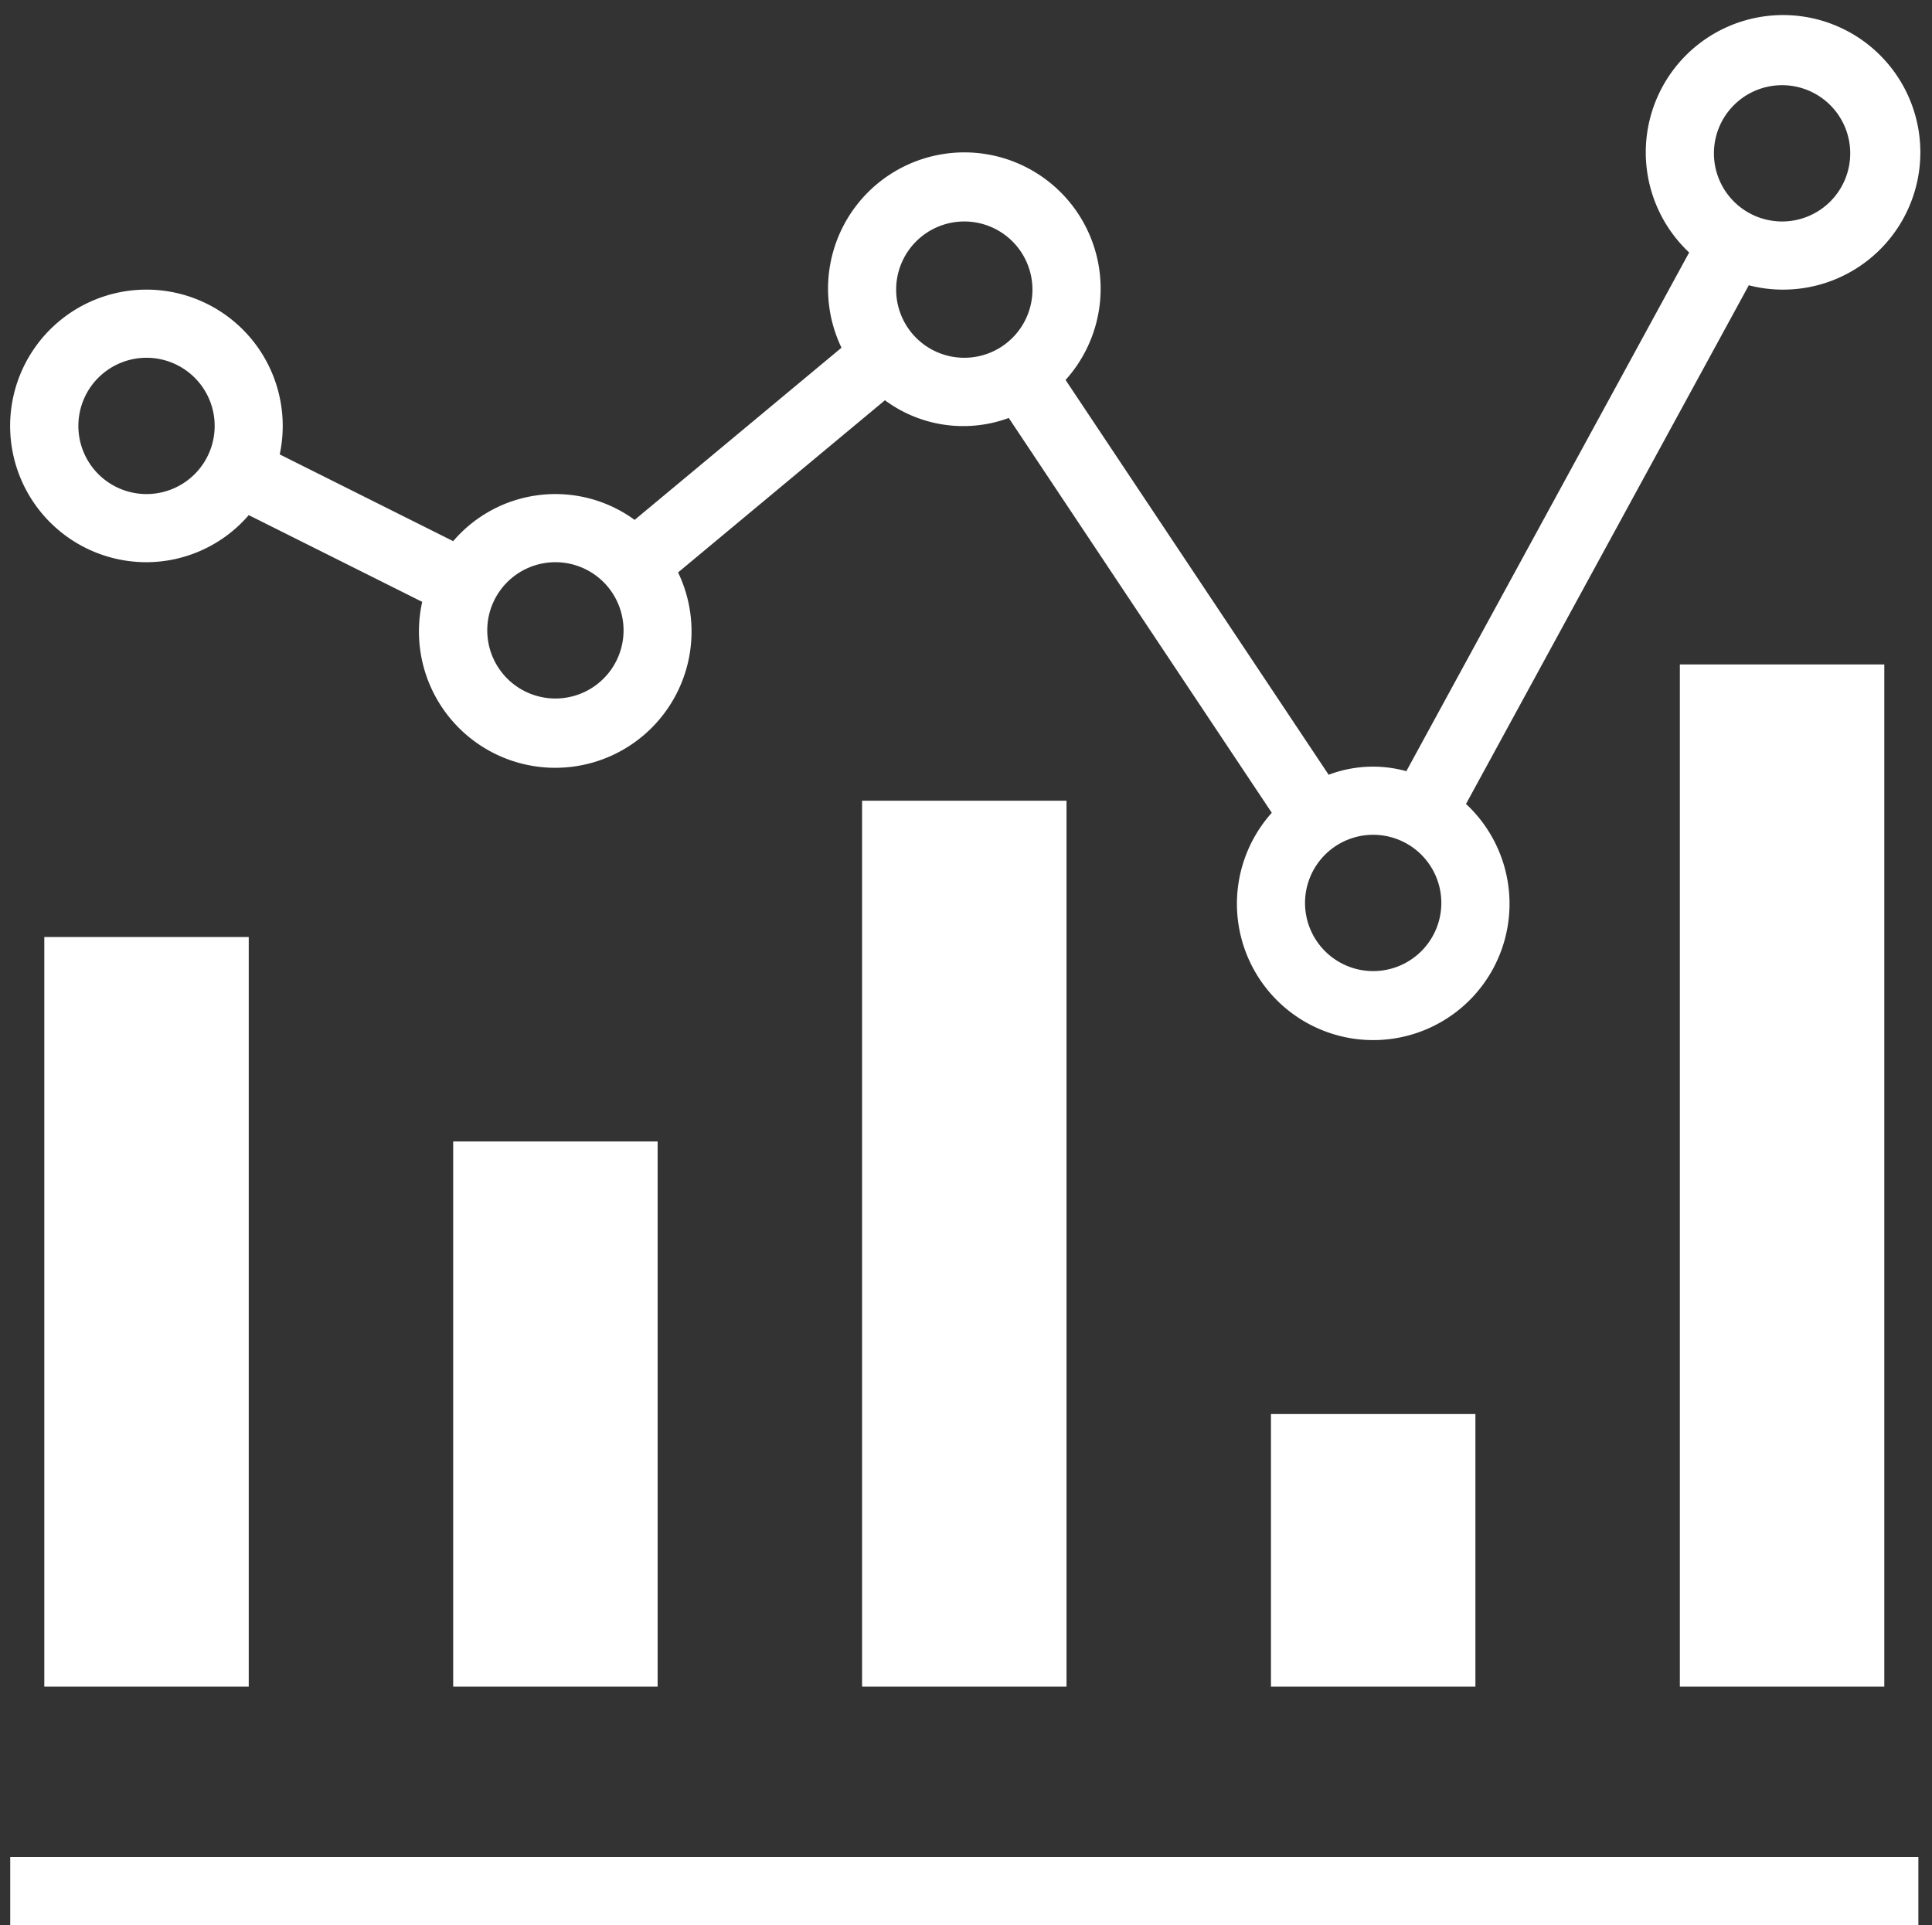
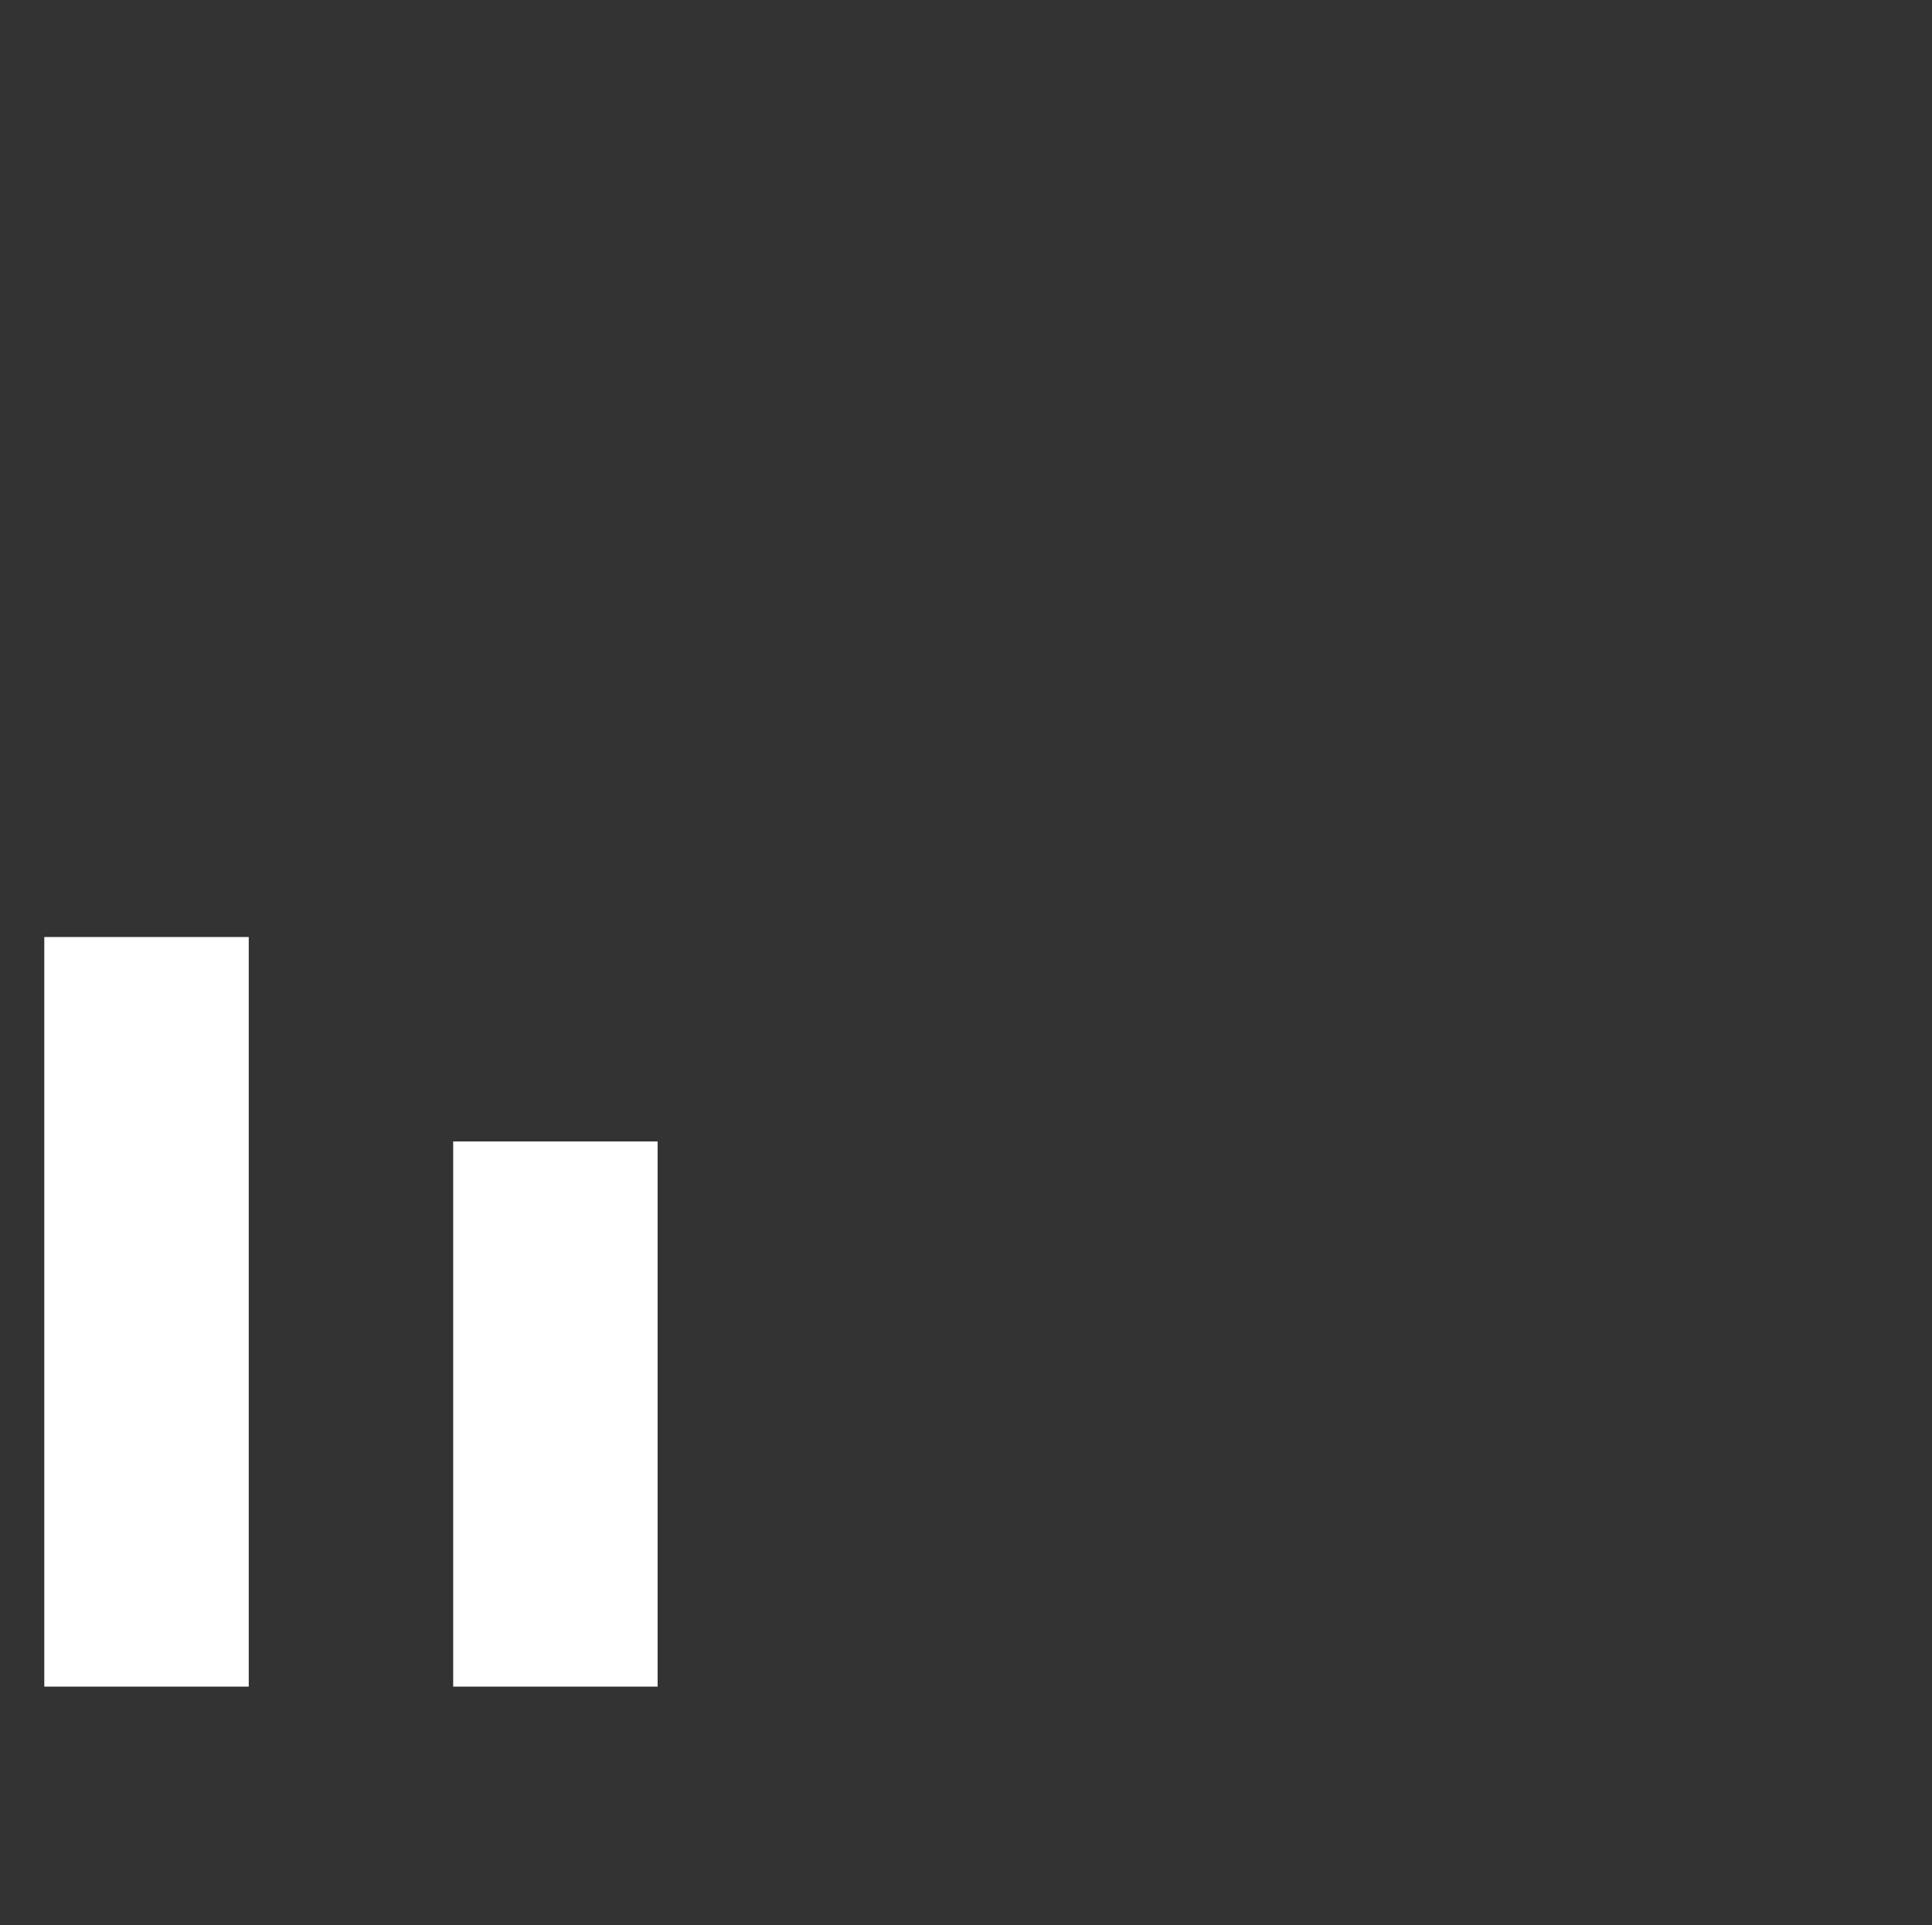
<svg xmlns="http://www.w3.org/2000/svg" fill="#ffffff" height="56.5" preserveAspectRatio="xMidYMid meet" version="1" viewBox="3.7 2.5 56.7 56.5" width="56.7" zoomAndPan="magnify">
  <rect x="3.7" y="2.5" width="56.7" height="56.5" fill="#333333" stroke="none" />
  <g id="change1_1">
-     <path d="M29 26H35V52H29z" fill="inherit" />
-     <path d="M53 22H59V52H53z" fill="inherit" />
-     <path d="M41 44H47V52H41z" fill="inherit" />
    <path d="M5 30H11V52H5z" fill="inherit" />
    <path d="M17 36H23V52H17z" fill="inherit" />
-     <path d="M4 57H60V59H4z" fill="inherit" />
-     <path d="M8,19a3.975,3.975,0,0,0,3-1.382l5.091,2.546A4,4,0,1,0,23.6,19.3l6.071-5.053a3.864,3.864,0,0,0,3.634.52l7.719,11.587a4,4,0,1,0,5.7-.259l8.3-15.223A3.942,3.942,0,0,0,56,11a4.029,4.029,0,1,0-2.727-1.09l-8.3,15.223a3.672,3.672,0,0,0-2.28.105L34.972,13.651a4,4,0,1,0-6.576-.946l-6.071,5.053A3.946,3.946,0,0,0,17,18.382l-5.091-2.546A4,4,0,1,0,8,19ZM56,5a2,2,0,1,1-2,2A2,2,0,0,1,56,5ZM44,27a2,2,0,1,1-2,2A2,2,0,0,1,44,27ZM32,9a2,2,0,1,1-2,2A2,2,0,0,1,32,9ZM20,19a2,2,0,1,1-2,2A2,2,0,0,1,20,19ZM8,13a2,2,0,1,1-2,2A2,2,0,0,1,8,13Z" fill="inherit" />
  </g>
</svg>